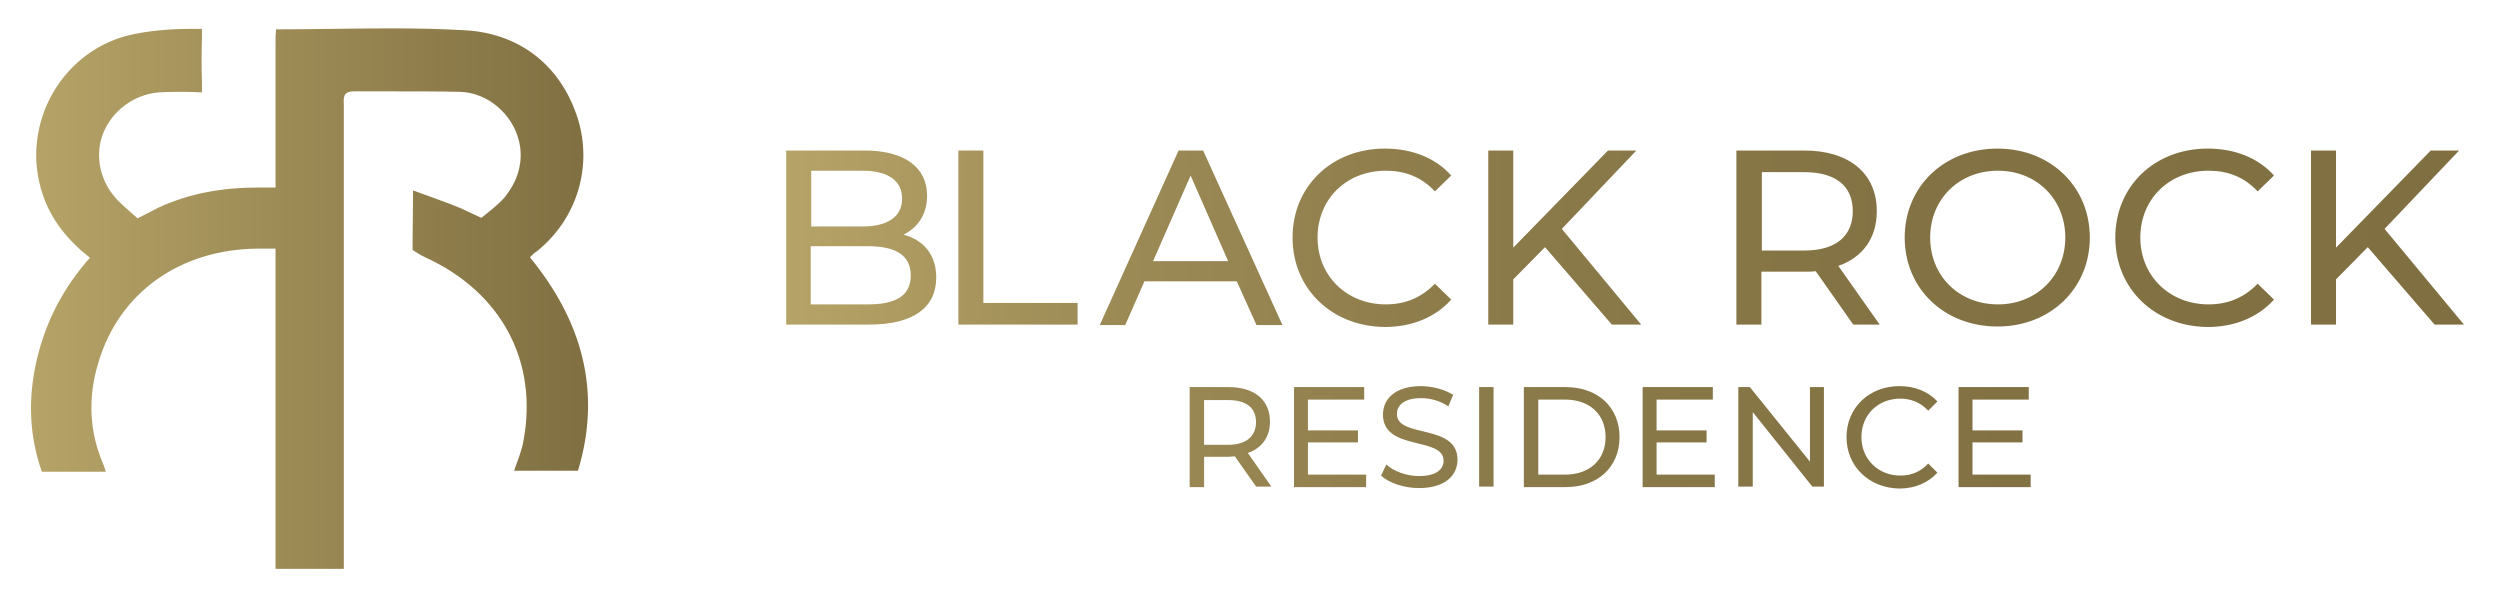
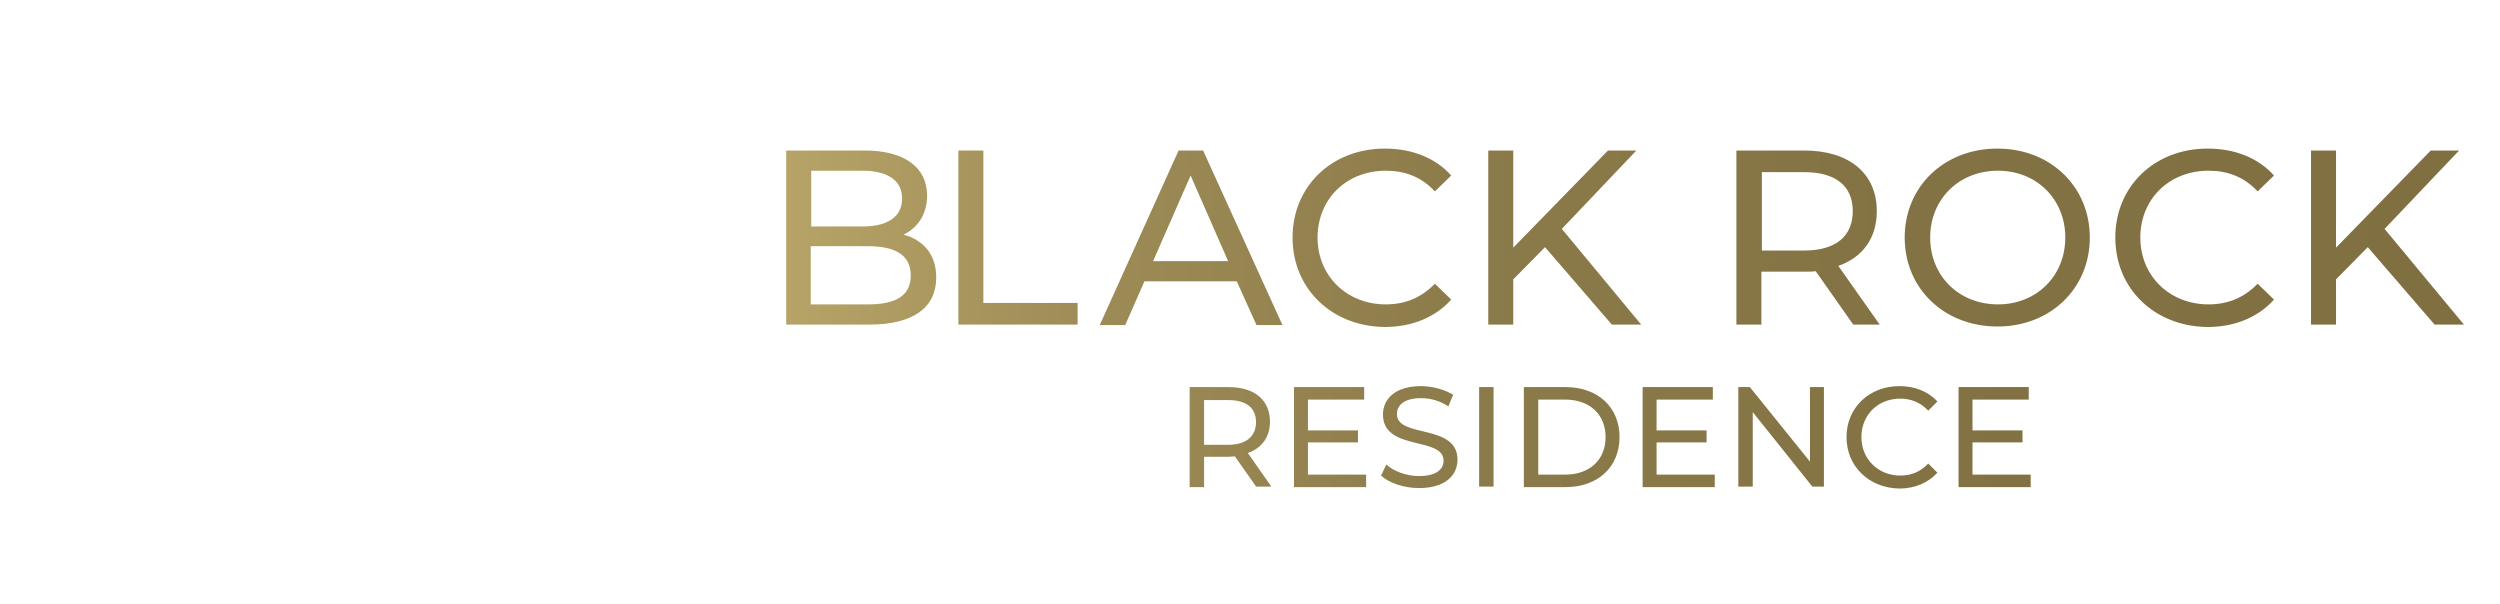
<svg xmlns="http://www.w3.org/2000/svg" id="Layer_1" x="0px" y="0px" viewBox="0 0 519.9 125.6" style="enable-background:new 0 0 519.9 125.6;" xml:space="preserve">
  <style type="text/css"> .st0{fill:url(#SVGID_1_);} .st1{fill:url(#SVGID_2_);} </style>
  <g>
    <linearGradient id="SVGID_1_" gradientUnits="userSpaceOnUse" x1="163.502" y1="66.178" x2="512.31" y2="66.178">
      <stop offset="0" style="stop-color:#B5A367" />
      <stop offset="0.191" style="stop-color:#9D8B56" />
      <stop offset="0.409" style="stop-color:#8C7B4A" />
      <stop offset="0.658" style="stop-color:#837243" />
      <stop offset="1" style="stop-color:#806F41" />
    </linearGradient>
    <path class="st0" d="M194.7,57.7c0,6.2-4.7,9.8-13.9,9.8h-17.3V31.3h16.3c8.3,0,13,3.5,13,9.4c0,3.9-2,6.7-4.9,8.1 C192,49.9,194.7,52.9,194.7,57.7z M168.7,35.5v11.6h10.6c5.3,0,8.3-2,8.3-5.8s-3-5.8-8.3-5.8H168.7z M189.4,57.3 c0-4.2-3.1-6.1-8.9-6.1h-11.9v12.1h11.9C186.3,63.3,189.4,61.5,189.4,57.3z M199.3,31.3h5.2V63h19.6v4.5h-24.8V31.3z M257.2,58.5 H238l-4,9.1h-5.3l16.4-36.3h5.1l16.5,36.3h-5.4L257.2,58.5z M255.4,54.3l-7.8-17.8l-7.8,17.8H255.4z M268.8,49.4 c0-10.7,8.2-18.5,19.2-18.5c5.6,0,10.5,1.9,13.8,5.6l-3.4,3.3c-2.8-3-6.2-4.3-10.2-4.3c-8.2,0-14.2,5.9-14.2,13.9 s6.1,13.9,14.2,13.9c4,0,7.4-1.4,10.2-4.3l3.4,3.3c-3.3,3.7-8.2,5.7-13.8,5.7C277,67.9,268.8,60.1,268.8,49.4z M321.3,51.4 l-6.6,6.7v9.4h-5.2V31.3h5.2v20.2l19.7-20.2h5.9l-15.5,16.3l16.5,19.9h-6.1L321.3,51.4z M385.4,67.5l-7.8-11.1 c-0.7,0.1-1.5,0.1-2.3,0.1h-9v11h-5.2V31.3h14.1c9.4,0,15.1,4.8,15.1,12.6c0,5.6-2.9,9.6-8,11.4l8.6,12.2H385.4z M385.3,43.9 c0-5.2-3.5-8.1-10.1-8.1h-8.8v16.3h8.8C381.8,52.1,385.3,49.1,385.3,43.9z M396.1,49.4c0-10.6,8.2-18.5,19.3-18.5 c11,0,19.2,7.9,19.2,18.5s-8.2,18.5-19.2,18.5C404.3,67.9,396.1,60,396.1,49.4z M429.5,49.4c0-8-6-13.9-14-13.9 c-8.1,0-14.1,5.9-14.1,13.9s6,13.9,14.1,13.9C423.5,63.3,429.5,57.4,429.5,49.4z M439.9,49.4c0-10.7,8.2-18.5,19.2-18.5 c5.6,0,10.5,1.9,13.8,5.6l-3.4,3.3c-2.8-3-6.2-4.3-10.2-4.3c-8.2,0-14.2,5.9-14.2,13.9s6.1,13.9,14.2,13.9c4,0,7.4-1.4,10.2-4.3 l3.4,3.3c-3.3,3.7-8.2,5.7-13.8,5.7C448.1,67.9,439.9,60.1,439.9,49.4z M492.4,51.4l-6.6,6.7v9.4h-5.2V31.3h5.2v20.2l19.7-20.2h5.9 l-15.5,16.3l16.5,19.9h-6.1L492.4,51.4z M261.3,101.3l-4.5-6.4c-0.4,0-0.9,0.1-1.3,0.1h-5.1v6.3h-3V80.5h8.1c5.4,0,8.6,2.7,8.6,7.2 c0,3.2-1.7,5.5-4.6,6.5l4.9,7H261.3z M261.2,87.8c0-3-2-4.6-5.8-4.6h-5v9.3h5C259.2,92.5,261.2,90.7,261.2,87.8z M284.1,98.7v2.6 h-15V80.5h14.6v2.6H272v6.4h10.4V92H272v6.7H284.1z M287.2,98.9l1.1-2.3c1.5,1.4,4.2,2.4,6.8,2.4c3.6,0,5.1-1.4,5.1-3.2 c0-5.1-12.6-1.9-12.6-9.6c0-3.2,2.5-5.9,7.9-5.9c2.4,0,4.9,0.7,6.7,1.8l-1,2.4c-1.8-1.2-3.8-1.7-5.7-1.7c-3.5,0-5,1.5-5,3.3 c0,5.1,12.6,1.9,12.6,9.5c0,3.2-2.5,5.9-8,5.9C291.9,101.5,288.8,100.4,287.2,98.9z M307.6,80.5h3v20.7h-3V80.5z M316.9,80.5h8.7 c6.7,0,11.2,4.2,11.2,10.4s-4.5,10.4-11.2,10.4h-8.7V80.5z M325.5,98.7c5.1,0,8.4-3.1,8.4-7.8s-3.3-7.8-8.4-7.8h-5.6v15.6H325.5z M356.6,98.7v2.6h-15V80.5h14.6v2.6h-11.7v6.4h10.4V92h-10.4v6.7H356.6z M379.3,80.5v20.7h-2.4l-12.4-15.5v15.5h-3V80.5h2.4 L376.4,96V80.5H379.3z M384,90.9c0-6.1,4.7-10.6,11-10.6c3.2,0,6,1.1,7.9,3.2l-1.9,1.9c-1.6-1.7-3.6-2.5-5.8-2.5 c-4.7,0-8.1,3.4-8.1,8c0,4.6,3.5,8,8.1,8c2.3,0,4.2-0.8,5.8-2.5l1.9,1.9c-1.9,2.1-4.7,3.3-7.9,3.3C388.7,101.5,384,97,384,90.9z M422.3,98.7v2.6h-15V80.5h14.6v2.6h-11.7v6.4h10.4V92h-10.4v6.7H422.3z" />
    <linearGradient id="SVGID_2_" gradientUnits="userSpaceOnUse" x1="6.437" y1="61.984" x2="122.257" y2="61.984">
      <stop offset="0" style="stop-color:#B5A367" />
      <stop offset="1" style="stop-color:#806F41" />
    </linearGradient>
-     <path class="st1" d="M110.2,53.5c0.5-0.5,0.9-0.9,1.4-1.2c8.5-6.8,11.6-17.7,8.6-27.5C116.5,13,107.4,6.9,96.8,6.3 c-5.1-0.3-10.3-0.4-15.4-0.4c-7.9,0-15.9,0.2-24,0.2c-0.1,1-0.1,1.8-0.1,2.6c0,8.9,0,17.7,0,26.6c0,0.7,0,1.3,0,1.7v2h-3.8l0,0 c-7.2,0-14.1,1.2-20.6,4.2c-0.3,0.2-3.9,2-4.3,2.2c0,0-4.5-3.9-4.7-4.4v0c-2.7-3.1-3.9-7.4-3-11.5c1.3-5.6,6.4-9.9,12.3-10.3 c1.8-0.1,3.7-0.1,5.6-0.1l3.2,0.1v-1.7c0-0.1,0-0.2,0-0.4c-0.1-3-0.1-6,0-9.1c0,0,0,0,0-0.1L42,6h-2.3l0,0C35.9,6,32,6.3,28.3,7 C13.1,9.8,3.9,25.8,8.9,40.5c1.8,5.3,5.2,9.5,9.8,13.1c-5.5,6.2-9.1,13.1-11,21c-1.9,8-1.7,15.8,1,23.5H22 c-0.2-0.6-0.3-1.1-0.5-1.5c-3-6.9-3.2-14-1.1-21c4.3-14.8,17.1-23.8,33.3-23.9l0,0h3.6v66.6h0h14.2V97.9h0V87.8 c0-21.9,0-43.8,0-65.7c0-1.5-0.4-3.1,2.1-3.1c2.8,0,5.5,0,8.3,0c4.6,0,9.2,0,13.8,0.1c5.8,0.2,10.8,4.6,12.2,10.1 c1,3.9,0,8-2.5,11.2v0c-0.7,1.4-5.3,4.9-5.3,4.9l-4.3-2c-3.1-1.3-6.4-2.4-9.9-3.7c0,4.1-0.1,7.4-0.1,10.7c0,0.1,0,0.2,0,0.4l0,1.3 l1,0.6c0.4,0.3,1,0.6,1.6,0.9c15.6,7.1,23.7,21.4,20.4,38.5c-0.4,2-1.2,3.9-1.9,5.9h13.3C125.2,81.3,121,66.7,110.2,53.5z" />
  </g>
</svg>